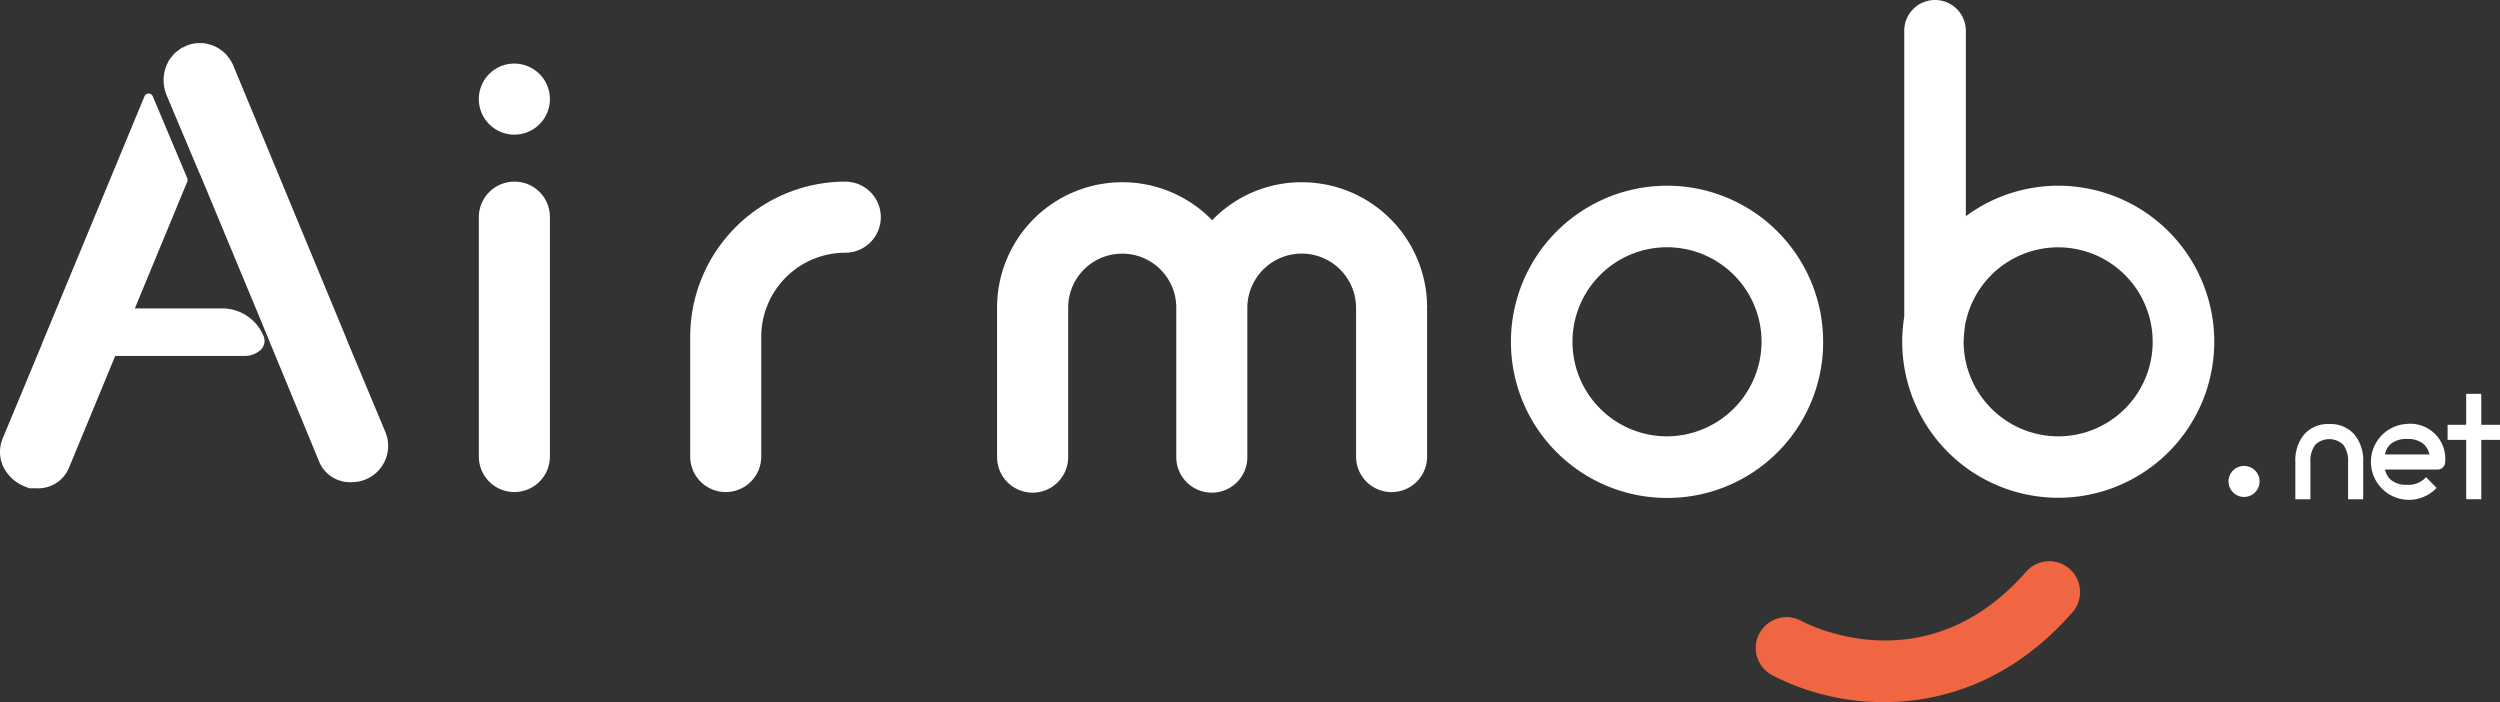
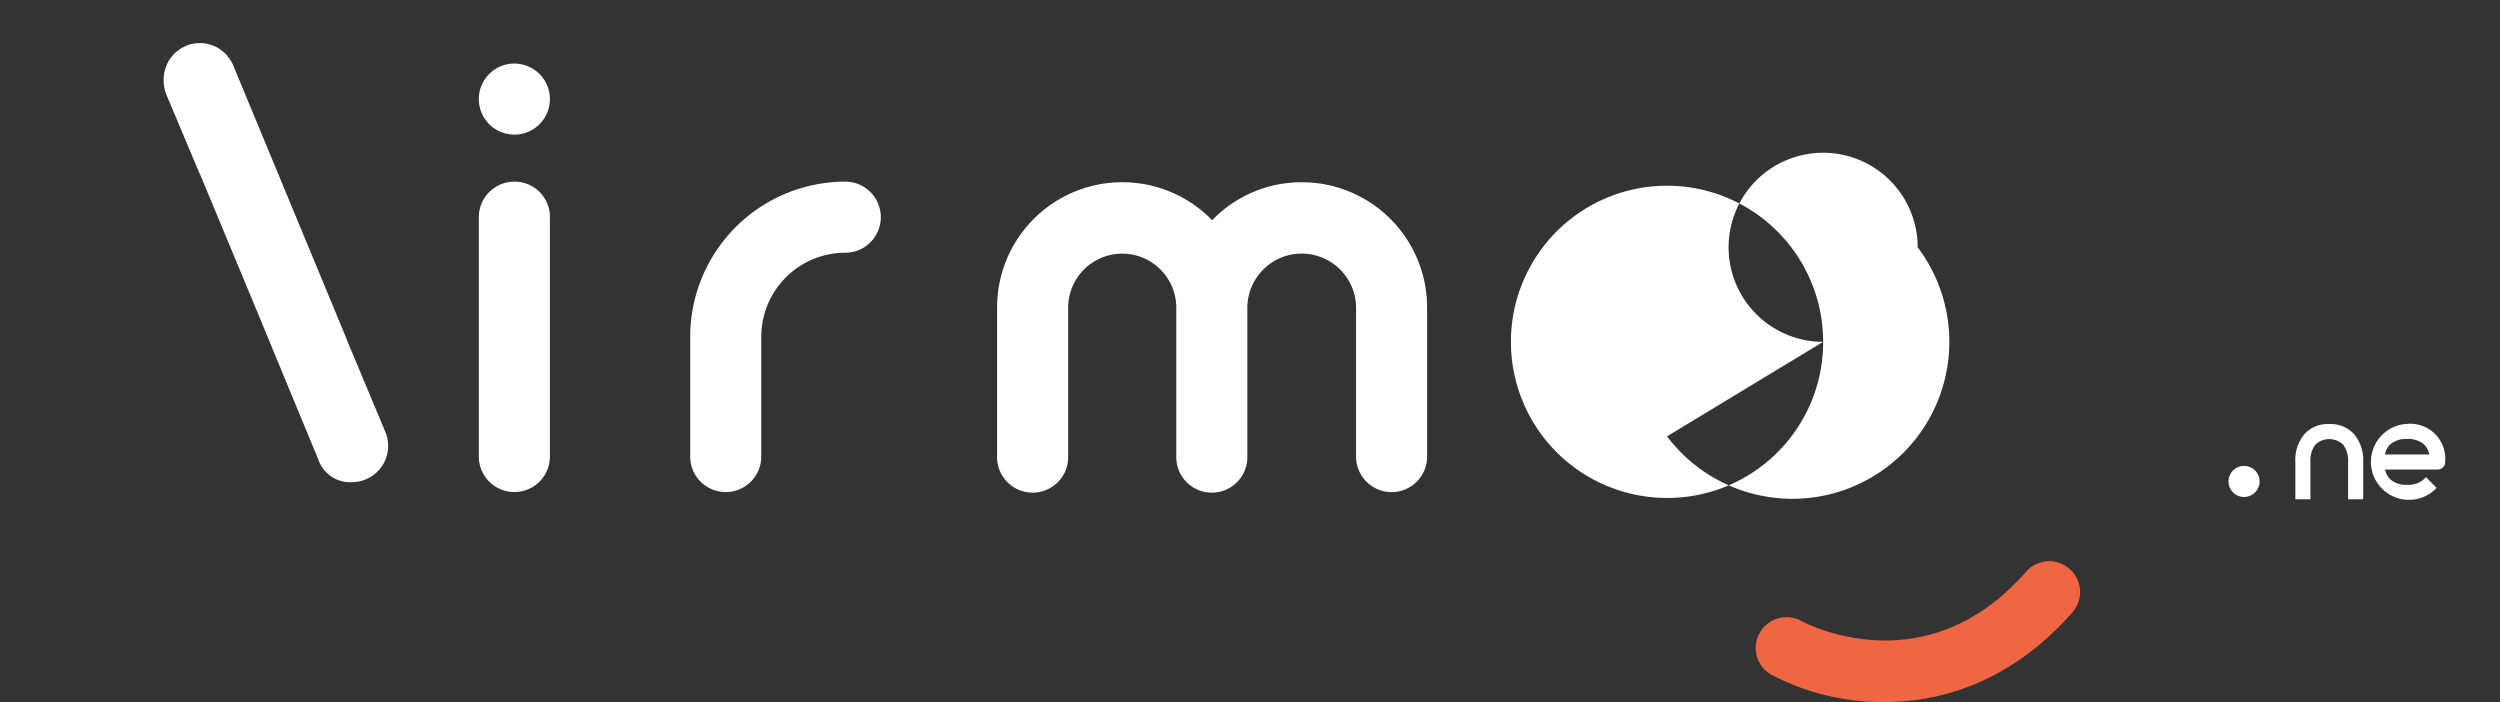
<svg xmlns="http://www.w3.org/2000/svg" width="329" height="92.393" viewBox="0 0 329 92.393">
  <rect x="0" y="0" width="329" height="92.393" fill="#333333" stroke="none" />
  <g id="Groupe_50" data-name="Groupe 50" transform="translate(-43.674 -138.164)">
    <path id="Tracé_65" data-name="Tracé 65" d="M127.188,192.69v-.039l-14.883-35.913a2.868,2.868,0,0,0-.2-.4.6.6,0,0,0-.121-.2.585.585,0,0,1-.121-.2c0-.026-.055-.094-.162-.2l-.122-.164c0-.026-.054-.094-.161-.2-.081-.081-.122-.136-.122-.162a.834.834,0,0,1-.2-.161c-.081-.081-.136-.122-.162-.122-.027-.026-.1-.081-.2-.162l-.162-.12a1.833,1.833,0,0,0-.242-.162c-.136-.081-.189-.107-.162-.081a3.256,3.256,0,0,0-.89-.365c.054,0,0-.013-.162-.04a.921.921,0,0,0-.283-.081l-.2-.041-.242-.039h-.93l-.2.039a1.6,1.6,0,0,1-.283.041l-.162.039a1.637,1.637,0,0,1-.283.081,1.2,1.2,0,0,1-.283.081l-.161.081c.046-.022.008,0-.122.081-.136.055-.229.1-.283.122a.865.865,0,0,0-.242.12l-.162.122c-.027.026-.095.081-.2.162-.136.081-.189.12-.162.12-.027,0-.095.055-.2.162a1.374,1.374,0,0,0-.162.122c0,.026-.054.094-.162.2-.081.081-.121.135-.121.162l-.162.164a.592.592,0,0,0-.121.2,2.468,2.468,0,0,0-.162.2l-.081.2a2.869,2.869,0,0,0-.2.4,5.16,5.16,0,0,0,.011,3.977l4.347,10.322.01-.024,1.593,3.83,6.212,14.935,3.922,9.5,3.883,9.383a4.4,4.4,0,0,0,4.408,2.952,4.766,4.766,0,0,0,1.82-.365,4.768,4.768,0,0,0,2.588-6.227Z" transform="translate(-37.949 -9.996)" fill="#fff" />
-     <path id="Tracé_66" data-name="Tracé 66" d="M72.907,200.466H61.418l6.9-16.682a.589.589,0,0,0,0-.454l-4.541-10.783a.589.589,0,0,0-1.087,0L49.173,205.17v.039l-5.135,12.335A4.7,4.7,0,0,0,43.9,220.8a5.283,5.283,0,0,0,3.131,3.136l.484.2h.93a4.4,4.4,0,0,0,4.409-2.952l3.882-9.383,2.1-5.083h17.09a3.084,3.084,0,0,0,1.973-.728,1.621,1.621,0,0,0,.469-1.868A5.882,5.882,0,0,0,72.907,200.466Z" transform="translate(0 -21.713)" fill="#fff" />
-     <path id="Tracé_67" data-name="Tracé 67" d="M634.334,226.264a20.545,20.545,0,1,0-20.545,20.544A20.506,20.506,0,0,0,634.334,226.264ZM613.789,238.7a12.442,12.442,0,1,1,12.44-12.44A12.489,12.489,0,0,1,613.789,238.7Z" transform="translate(-350.733 -43.114)" fill="#fff" />
+     <path id="Tracé_67" data-name="Tracé 67" d="M634.334,226.264a20.545,20.545,0,1,0-20.545,20.544A20.506,20.506,0,0,0,634.334,226.264Za12.442,12.442,0,1,1,12.44-12.44A12.489,12.489,0,0,1,613.789,238.7Z" transform="translate(-350.733 -43.114)" fill="#fff" />
    <path id="Tracé_68" data-name="Tracé 68" d="M222.557,161.285a4.674,4.674,0,0,0-3.307,8.021,4.675,4.675,0,0,0,6.611-6.611A4.8,4.8,0,0,0,222.557,161.285Z" transform="translate(-111.151 -14.756)" fill="#fff" />
    <path id="Tracé_69" data-name="Tracé 69" d="M222.557,204.232a4.684,4.684,0,0,0-4.718,4.638v31.466a4.677,4.677,0,1,0,9.353,0V208.87A4.642,4.642,0,0,0,222.557,204.232Z" transform="translate(-111.151 -42.164)" fill="#fff" />
    <path id="Tracé_70" data-name="Tracé 70" d="M315.131,204.232a20.432,20.432,0,0,0-20.408,20.409v15.7a4.675,4.675,0,1,0,9.349,0v-15.7a11.071,11.071,0,0,1,11.06-11.056,4.676,4.676,0,1,0,0-9.352Z" transform="translate(-160.218 -42.164)" fill="#fff" />
    <path id="Tracé_71" data-name="Tracé 71" d="M446.442,204.453a16.342,16.342,0,0,0-11.79,4.995,16.479,16.479,0,0,0-28.3,11.431v19.678a4.677,4.677,0,1,0,9.353,0V220.879a7.115,7.115,0,0,1,14.229,0v19.678a4.676,4.676,0,1,0,9.351,0V220.879a7.156,7.156,0,0,1,14.31,0v19.678a4.674,4.674,0,1,0,9.348,0V221.581a1.957,1.957,0,0,0-.025-.358,1.77,1.77,0,0,0,.025-.344A16.484,16.484,0,0,0,446.442,204.453Z" transform="translate(-231.461 -42.305)" fill="#fff" />
-     <path id="Tracé_72" data-name="Tracé 72" d="M756.05,162.606a20.43,20.43,0,0,0-12.148,4.01v-24.4a4.053,4.053,0,0,0-8.106,0v37.626a20.532,20.532,0,1,0,20.254-17.237Zm0,32.984a12.489,12.489,0,0,1-12.443-12.44c0-.048.007-.094.007-.142a19.819,19.819,0,0,1,.264-2.531h.024a12.439,12.439,0,1,1,12.148,15.113Z" transform="translate(-441.523)" fill="#fff" />
    <path id="Tracé_73" data-name="Tracé 73" d="M717.761,343.787c-13.221,15.046-28.875,6.8-29.581,6.423a4.053,4.053,0,0,0-3.931,7.088,31.584,31.584,0,0,0,14.85,3.607c7.794,0,16.876-2.807,24.75-11.767a4.053,4.053,0,1,0-6.088-5.351Z" transform="translate(-407.483 -130.349)" fill="#f16642" />
    <path id="Tracé_74" data-name="Tracé 74" d="M883.038,292.4a4.168,4.168,0,0,0-3.3,1.354,5.36,5.36,0,0,0-1.167,3.645v4.9h1.983v-4.9a3.5,3.5,0,0,1,.643-2.279,2.658,2.658,0,0,1,3.671,0,3.5,3.5,0,0,1,.643,2.279v4.9H887.5v-4.9a5.338,5.338,0,0,0-1.175-3.645A4.169,4.169,0,0,0,883.038,292.4Z" transform="translate(-532.829 -98.431)" fill="#fff" />
    <path id="Tracé_75" data-name="Tracé 75" d="M910.4,292.349a5,5,0,1,0,3.583,8.711l.3-.284-1.39-1.418-.288.279a3.1,3.1,0,0,1-2.216.726,3.179,3.179,0,0,1-2.1-.627,2.428,2.428,0,0,1-.792-1.379h6.917a.994.994,0,0,0,.991-1.008,4.6,4.6,0,0,0-5-5Zm0,1.985a3.228,3.228,0,0,1,2.128.632,2.46,2.46,0,0,1,.8,1.406h-5.843a2.409,2.409,0,0,1,.788-1.406A3.227,3.227,0,0,1,910.4,294.334Z" transform="translate(-549.949 -98.4)" fill="#fff" />
-     <path id="Tracé_76" data-name="Tracé 76" d="M938.371,285.487v-4.073h-1.984v4.073H933.94v1.985h2.448v7.811h1.984v-7.811h2.465v-1.985Z" transform="translate(-568.162 -91.421)" fill="#fff" />
    <path id="Tracé_77" data-name="Tracé 77" d="M855.274,307.9a2.043,2.043,0,1,0,2.791.748A2.043,2.043,0,0,0,855.274,307.9Z" transform="translate(-517.306 -108.147)" fill="#fff" />
  </g>
</svg>